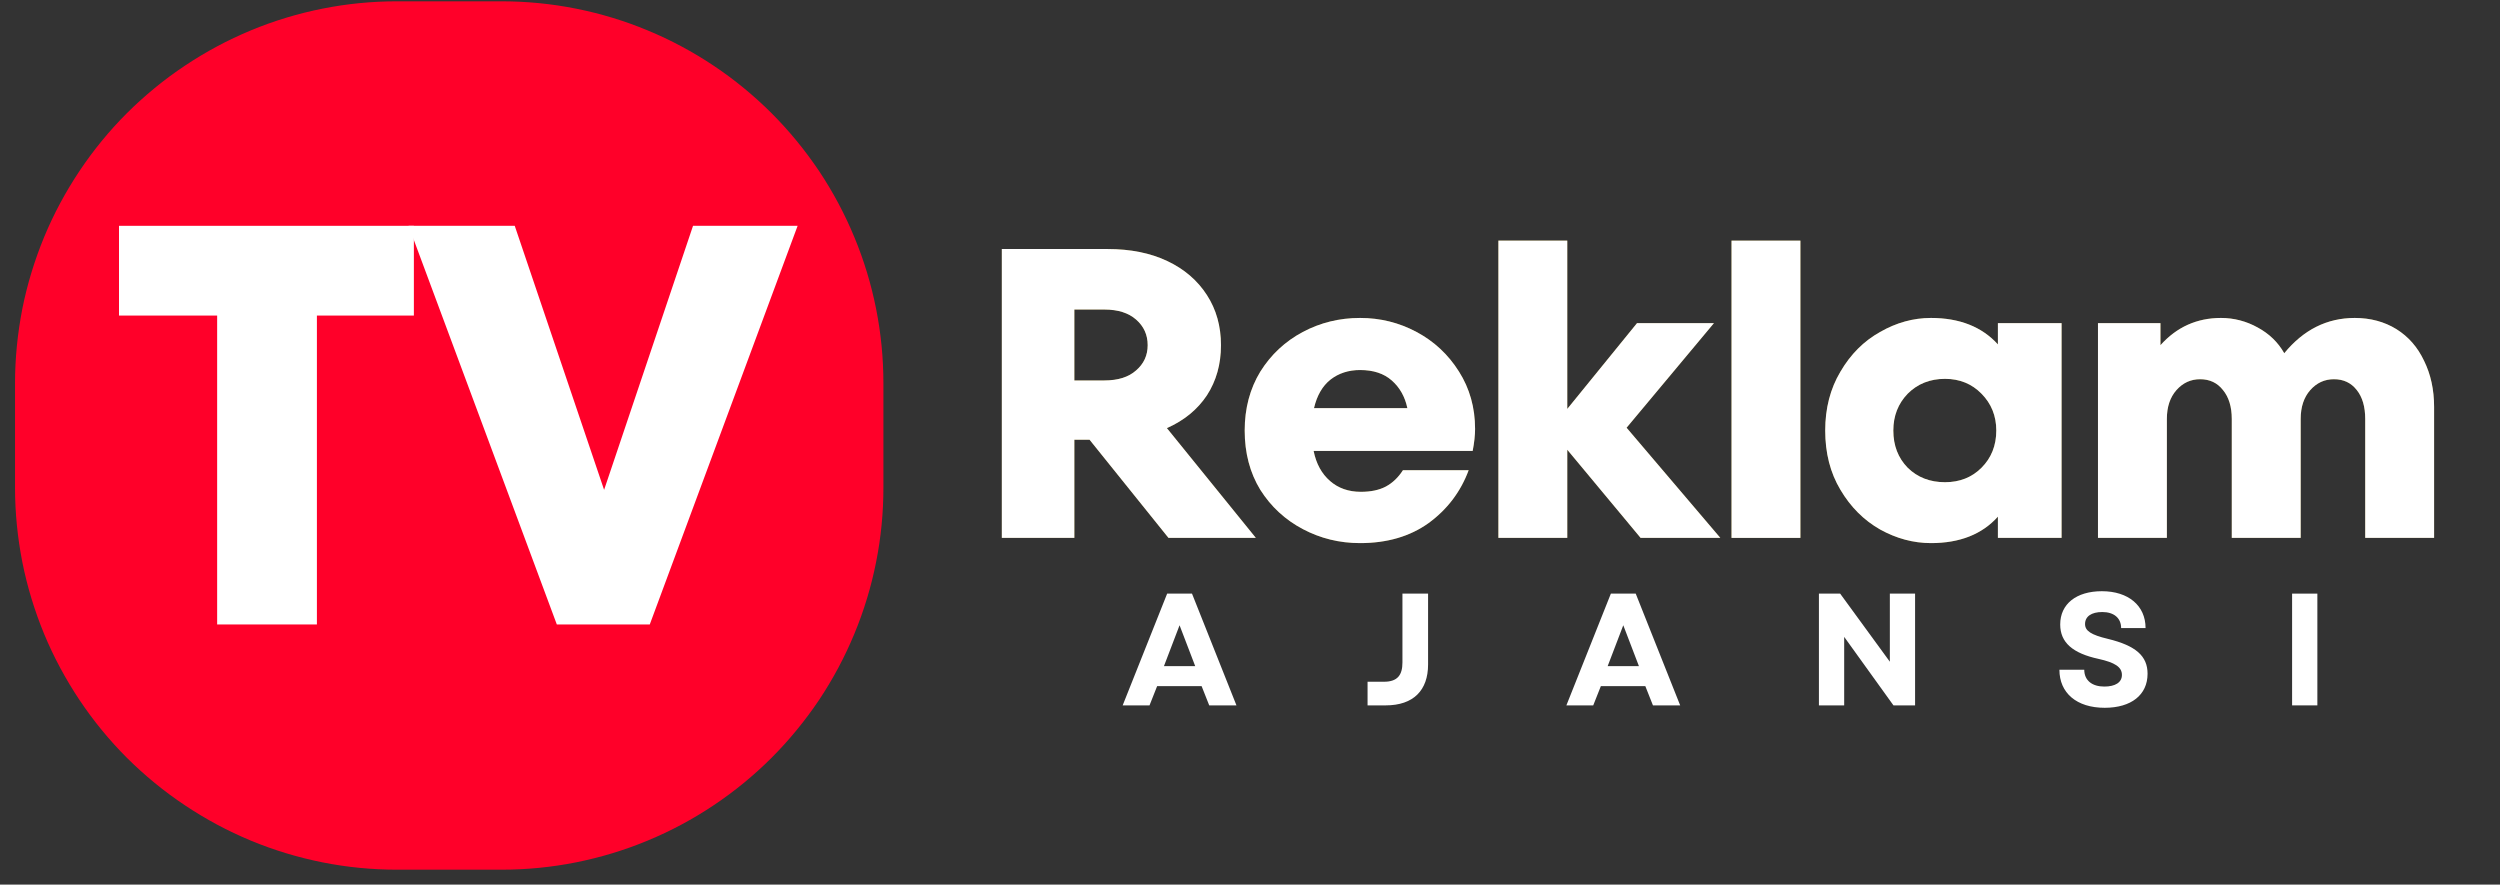
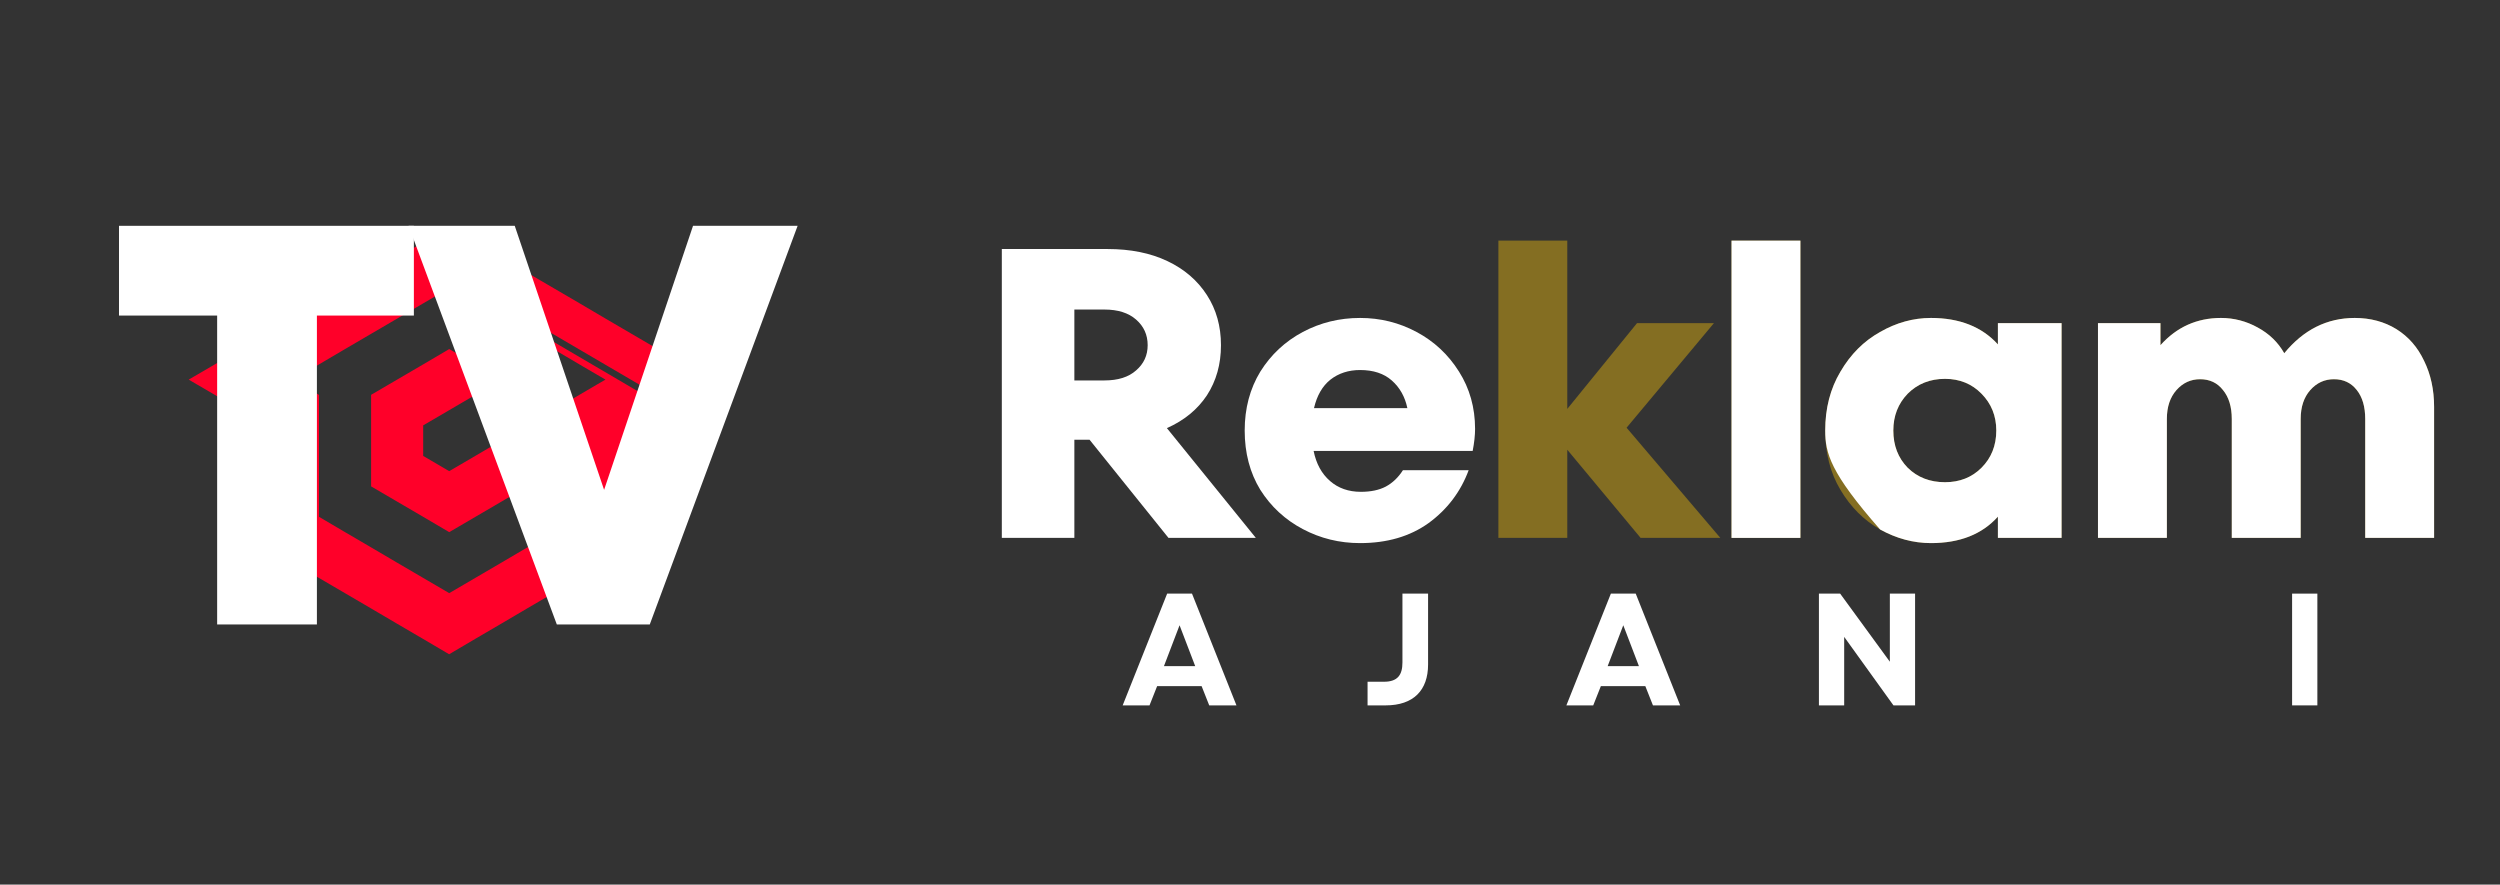
<svg xmlns="http://www.w3.org/2000/svg" width="130" zoomAndPan="magnify" viewBox="0 0 97.5 34.5" height="46" preserveAspectRatio="xMidYMid meet" version="1.0">
  <rect x="0" y="0" width="97.5" height="34.5" fill="#333333" stroke="none" />
  <defs>
    <g />
    <clipPath id="f9285b45a4">
-       <path d="M 0.469 0.051 L 35 0.051 L 35 34 L 0.469 34 Z M 0.469 0.051 " clip-rule="nonzero" />
-     </clipPath>
+       </clipPath>
  </defs>
  <g fill="#fcc509" fill-opacity="0.4">
    <g transform="translate(37.759, 20.978)">
      <g>
-         <path d="M 7.812 0 L 4.734 -3.828 L 4.141 -3.828 L 4.141 0 L 1.312 0 L 1.312 -11.266 L 5.438 -11.266 C 6.332 -11.266 7.109 -11.109 7.766 -10.797 C 8.43 -10.484 8.945 -10.039 9.312 -9.469 C 9.676 -8.906 9.859 -8.254 9.859 -7.516 C 9.859 -6.773 9.676 -6.125 9.312 -5.562 C 8.945 -5.008 8.426 -4.582 7.75 -4.281 L 11.219 0 Z M 4.141 -8.906 L 4.141 -6.141 L 5.312 -6.141 C 5.844 -6.141 6.254 -6.27 6.547 -6.531 C 6.848 -6.789 7 -7.117 7 -7.516 C 7 -7.922 6.848 -8.254 6.547 -8.516 C 6.254 -8.773 5.844 -8.906 5.312 -8.906 Z M 4.141 -8.906 " />
-       </g>
+         </g>
    </g>
  </g>
  <g fill="#fcc509" fill-opacity="0.4">
    <g transform="translate(48.09, 20.978)">
      <g>
-         <path d="M 4.953 -8.578 C 5.742 -8.578 6.477 -8.395 7.156 -8.031 C 7.844 -7.664 8.395 -7.148 8.812 -6.484 C 9.227 -5.828 9.438 -5.082 9.438 -4.25 C 9.438 -4 9.406 -3.711 9.344 -3.391 L 3.141 -3.391 C 3.242 -2.891 3.457 -2.5 3.781 -2.219 C 4.102 -1.938 4.504 -1.797 4.984 -1.797 C 5.367 -1.797 5.691 -1.863 5.953 -2 C 6.223 -2.145 6.445 -2.359 6.625 -2.641 L 9.188 -2.641 C 8.875 -1.797 8.352 -1.109 7.625 -0.578 C 6.895 -0.055 6.004 0.203 4.953 0.203 C 4.148 0.203 3.406 0.02 2.719 -0.344 C 2.031 -0.707 1.477 -1.219 1.062 -1.875 C 0.656 -2.539 0.453 -3.312 0.453 -4.188 C 0.453 -5.051 0.656 -5.816 1.062 -6.484 C 1.477 -7.148 2.031 -7.664 2.719 -8.031 C 3.406 -8.395 4.148 -8.578 4.953 -8.578 Z M 4.953 -6.547 C 4.504 -6.547 4.117 -6.422 3.797 -6.172 C 3.484 -5.922 3.27 -5.551 3.156 -5.062 L 6.797 -5.062 C 6.703 -5.508 6.5 -5.867 6.188 -6.141 C 5.883 -6.41 5.473 -6.547 4.953 -6.547 Z M 4.953 -6.547 " />
-       </g>
+         </g>
    </g>
  </g>
  <g fill="#fcc509" fill-opacity="0.4">
    <g transform="translate(57.343, 20.978)">
      <g>
        <path d="M 6.094 -4.297 L 9.75 0 L 6.641 0 L 3.781 -3.438 L 3.781 0 L 1.094 0 L 1.094 -11.594 L 3.781 -11.594 L 3.781 -5.031 L 6.5 -8.375 L 9.5 -8.375 Z M 6.094 -4.297 " />
      </g>
    </g>
  </g>
  <g fill="#fcc509" fill-opacity="0.4">
    <g transform="translate(66.435, 20.978)">
      <g>
        <path d="M 3.781 0 L 1.094 0 L 1.094 -11.594 L 3.781 -11.594 Z M 3.781 0 " />
      </g>
    </g>
  </g>
  <g fill="#fcc509" fill-opacity="0.4">
    <g transform="translate(70.699, 20.978)">
      <g>
        <path d="M 7.219 -8.375 L 9.703 -8.375 L 9.703 0 L 7.219 0 L 7.219 -0.828 C 6.602 -0.141 5.734 0.203 4.609 0.203 C 3.922 0.203 3.258 0.023 2.625 -0.328 C 1.988 -0.691 1.473 -1.207 1.078 -1.875 C 0.68 -2.539 0.484 -3.312 0.484 -4.188 C 0.484 -5.051 0.68 -5.816 1.078 -6.484 C 1.473 -7.16 1.988 -7.676 2.625 -8.031 C 3.258 -8.395 3.922 -8.578 4.609 -8.578 C 5.723 -8.578 6.594 -8.234 7.219 -7.547 Z M 5.156 -2.172 C 5.727 -2.172 6.203 -2.359 6.578 -2.734 C 6.961 -3.117 7.156 -3.602 7.156 -4.188 C 7.156 -4.758 6.961 -5.238 6.578 -5.625 C 6.203 -6.008 5.727 -6.203 5.156 -6.203 C 4.57 -6.203 4.086 -6.008 3.703 -5.625 C 3.328 -5.238 3.141 -4.758 3.141 -4.188 C 3.141 -3.602 3.328 -3.117 3.703 -2.734 C 4.086 -2.359 4.57 -2.172 5.156 -2.172 Z M 5.156 -2.172 " />
      </g>
    </g>
  </g>
  <g fill="#fcc509" fill-opacity="0.4">
    <g transform="translate(80.805, 20.978)">
      <g>
        <path d="M 11.031 -8.578 C 11.645 -8.578 12.188 -8.43 12.656 -8.141 C 13.125 -7.848 13.484 -7.438 13.734 -6.906 C 13.992 -6.383 14.125 -5.785 14.125 -5.109 L 14.125 0 L 11.438 0 L 11.438 -4.641 C 11.438 -5.117 11.328 -5.492 11.109 -5.766 C 10.891 -6.047 10.594 -6.188 10.219 -6.188 C 9.852 -6.188 9.547 -6.047 9.297 -5.766 C 9.047 -5.484 8.922 -5.109 8.922 -4.641 L 8.922 0 L 6.234 0 L 6.234 -4.641 C 6.234 -5.117 6.117 -5.492 5.891 -5.766 C 5.672 -6.047 5.375 -6.188 5 -6.188 C 4.633 -6.188 4.328 -6.047 4.078 -5.766 C 3.828 -5.484 3.703 -5.109 3.703 -4.641 L 3.703 0 L 1.016 0 L 1.016 -8.375 L 3.453 -8.375 L 3.453 -7.516 C 4.086 -8.223 4.875 -8.578 5.812 -8.578 C 6.32 -8.578 6.801 -8.453 7.25 -8.203 C 7.695 -7.961 8.039 -7.629 8.281 -7.203 C 9.031 -8.117 9.945 -8.578 11.031 -8.578 Z M 11.031 -8.578 " />
      </g>
    </g>
  </g>
  <g fill="#ffffff" fill-opacity="1">
    <g transform="translate(37.759, 20.978)">
      <g>
        <path d="M 7.812 0 L 4.734 -3.828 L 4.141 -3.828 L 4.141 0 L 1.312 0 L 1.312 -11.266 L 5.438 -11.266 C 6.332 -11.266 7.109 -11.109 7.766 -10.797 C 8.43 -10.484 8.945 -10.039 9.312 -9.469 C 9.676 -8.906 9.859 -8.254 9.859 -7.516 C 9.859 -6.773 9.676 -6.125 9.312 -5.562 C 8.945 -5.008 8.426 -4.582 7.75 -4.281 L 11.219 0 Z M 4.141 -8.906 L 4.141 -6.141 L 5.312 -6.141 C 5.844 -6.141 6.254 -6.27 6.547 -6.531 C 6.848 -6.789 7 -7.117 7 -7.516 C 7 -7.922 6.848 -8.254 6.547 -8.516 C 6.254 -8.773 5.844 -8.906 5.312 -8.906 Z M 4.141 -8.906 " />
      </g>
    </g>
  </g>
  <g fill="#ffffff" fill-opacity="1">
    <g transform="translate(48.09, 20.978)">
      <g>
        <path d="M 4.953 -8.578 C 5.742 -8.578 6.477 -8.395 7.156 -8.031 C 7.844 -7.664 8.395 -7.148 8.812 -6.484 C 9.227 -5.828 9.438 -5.082 9.438 -4.25 C 9.438 -4 9.406 -3.711 9.344 -3.391 L 3.141 -3.391 C 3.242 -2.891 3.457 -2.5 3.781 -2.219 C 4.102 -1.938 4.504 -1.797 4.984 -1.797 C 5.367 -1.797 5.691 -1.863 5.953 -2 C 6.223 -2.145 6.445 -2.359 6.625 -2.641 L 9.188 -2.641 C 8.875 -1.797 8.352 -1.109 7.625 -0.578 C 6.895 -0.055 6.004 0.203 4.953 0.203 C 4.148 0.203 3.406 0.02 2.719 -0.344 C 2.031 -0.707 1.477 -1.219 1.062 -1.875 C 0.656 -2.539 0.453 -3.312 0.453 -4.188 C 0.453 -5.051 0.656 -5.816 1.062 -6.484 C 1.477 -7.148 2.031 -7.664 2.719 -8.031 C 3.406 -8.395 4.148 -8.578 4.953 -8.578 Z M 4.953 -6.547 C 4.504 -6.547 4.117 -6.422 3.797 -6.172 C 3.484 -5.922 3.27 -5.551 3.156 -5.062 L 6.797 -5.062 C 6.703 -5.508 6.5 -5.867 6.188 -6.141 C 5.883 -6.41 5.473 -6.547 4.953 -6.547 Z M 4.953 -6.547 " />
      </g>
    </g>
  </g>
  <g fill="#ffffff" fill-opacity="1">
    <g transform="translate(57.343, 20.978)">
      <g>
-         <path d="M 6.094 -4.297 L 9.75 0 L 6.641 0 L 3.781 -3.438 L 3.781 0 L 1.094 0 L 1.094 -11.594 L 3.781 -11.594 L 3.781 -5.031 L 6.5 -8.375 L 9.5 -8.375 Z M 6.094 -4.297 " />
-       </g>
+         </g>
    </g>
  </g>
  <g fill="#ffffff" fill-opacity="1">
    <g transform="translate(66.435, 20.978)">
      <g>
        <path d="M 3.781 0 L 1.094 0 L 1.094 -11.594 L 3.781 -11.594 Z M 3.781 0 " />
      </g>
    </g>
  </g>
  <g fill="#ffffff" fill-opacity="1">
    <g transform="translate(70.699, 20.978)">
      <g>
-         <path d="M 7.219 -8.375 L 9.703 -8.375 L 9.703 0 L 7.219 0 L 7.219 -0.828 C 6.602 -0.141 5.734 0.203 4.609 0.203 C 3.922 0.203 3.258 0.023 2.625 -0.328 C 1.988 -0.691 1.473 -1.207 1.078 -1.875 C 0.68 -2.539 0.484 -3.312 0.484 -4.188 C 0.484 -5.051 0.68 -5.816 1.078 -6.484 C 1.473 -7.16 1.988 -7.676 2.625 -8.031 C 3.258 -8.395 3.922 -8.578 4.609 -8.578 C 5.723 -8.578 6.594 -8.234 7.219 -7.547 Z M 5.156 -2.172 C 5.727 -2.172 6.203 -2.359 6.578 -2.734 C 6.961 -3.117 7.156 -3.602 7.156 -4.188 C 7.156 -4.758 6.961 -5.238 6.578 -5.625 C 6.203 -6.008 5.727 -6.203 5.156 -6.203 C 4.57 -6.203 4.086 -6.008 3.703 -5.625 C 3.328 -5.238 3.141 -4.758 3.141 -4.188 C 3.141 -3.602 3.328 -3.117 3.703 -2.734 C 4.086 -2.359 4.57 -2.172 5.156 -2.172 Z M 5.156 -2.172 " />
+         <path d="M 7.219 -8.375 L 9.703 -8.375 L 9.703 0 L 7.219 0 L 7.219 -0.828 C 6.602 -0.141 5.734 0.203 4.609 0.203 C 3.922 0.203 3.258 0.023 2.625 -0.328 C 0.68 -2.539 0.484 -3.312 0.484 -4.188 C 0.484 -5.051 0.68 -5.816 1.078 -6.484 C 1.473 -7.16 1.988 -7.676 2.625 -8.031 C 3.258 -8.395 3.922 -8.578 4.609 -8.578 C 5.723 -8.578 6.594 -8.234 7.219 -7.547 Z M 5.156 -2.172 C 5.727 -2.172 6.203 -2.359 6.578 -2.734 C 6.961 -3.117 7.156 -3.602 7.156 -4.188 C 7.156 -4.758 6.961 -5.238 6.578 -5.625 C 6.203 -6.008 5.727 -6.203 5.156 -6.203 C 4.57 -6.203 4.086 -6.008 3.703 -5.625 C 3.328 -5.238 3.141 -4.758 3.141 -4.188 C 3.141 -3.602 3.328 -3.117 3.703 -2.734 C 4.086 -2.359 4.57 -2.172 5.156 -2.172 Z M 5.156 -2.172 " />
      </g>
    </g>
  </g>
  <g fill="#ffffff" fill-opacity="1">
    <g transform="translate(80.805, 20.978)">
      <g>
        <path d="M 11.031 -8.578 C 11.645 -8.578 12.188 -8.43 12.656 -8.141 C 13.125 -7.848 13.484 -7.438 13.734 -6.906 C 13.992 -6.383 14.125 -5.785 14.125 -5.109 L 14.125 0 L 11.438 0 L 11.438 -4.641 C 11.438 -5.117 11.328 -5.492 11.109 -5.766 C 10.891 -6.047 10.594 -6.188 10.219 -6.188 C 9.852 -6.188 9.547 -6.047 9.297 -5.766 C 9.047 -5.484 8.922 -5.109 8.922 -4.641 L 8.922 0 L 6.234 0 L 6.234 -4.641 C 6.234 -5.117 6.117 -5.492 5.891 -5.766 C 5.672 -6.047 5.375 -6.188 5 -6.188 C 4.633 -6.188 4.328 -6.047 4.078 -5.766 C 3.828 -5.484 3.703 -5.109 3.703 -4.641 L 3.703 0 L 1.016 0 L 1.016 -8.375 L 3.453 -8.375 L 3.453 -7.516 C 4.086 -8.223 4.875 -8.578 5.812 -8.578 C 6.32 -8.578 6.801 -8.453 7.25 -8.203 C 7.695 -7.961 8.039 -7.629 8.281 -7.203 C 9.031 -8.117 9.945 -8.578 11.031 -8.578 Z M 11.031 -8.578 " />
      </g>
    </g>
  </g>
  <g fill="#ffffff" fill-opacity="1">
    <g transform="translate(43.722, 27.51)">
      <g>
        <path d="M 0.062 0 L 1.109 0 L 1.406 -0.75 L 3.141 -0.75 L 3.438 0 L 4.5 0 L 2.766 -4.359 L 1.797 -4.359 Z M 1.672 -1.531 L 2.281 -3.125 L 2.891 -1.531 Z M 1.672 -1.531 " />
      </g>
    </g>
  </g>
  <g fill="#ffffff" fill-opacity="1">
    <g transform="translate(53.101, 27.51)">
      <g>
        <path d="M 0.234 0 L 0.938 0 C 2.031 0 2.594 -0.594 2.594 -1.594 L 2.594 -4.359 L 1.594 -4.359 L 1.594 -1.672 C 1.594 -1.188 1.406 -0.922 0.875 -0.922 L 0.234 -0.922 Z M 0.234 0 " />
      </g>
    </g>
  </g>
  <g fill="#ffffff" fill-opacity="1">
    <g transform="translate(61.027, 27.51)">
      <g>
        <path d="M 0.062 0 L 1.109 0 L 1.406 -0.75 L 3.141 -0.75 L 3.438 0 L 4.5 0 L 2.766 -4.359 L 1.797 -4.359 Z M 1.672 -1.531 L 2.281 -3.125 L 2.891 -1.531 Z M 1.672 -1.531 " />
      </g>
    </g>
  </g>
  <g fill="#ffffff" fill-opacity="1">
    <g transform="translate(70.407, 27.51)">
      <g>
        <path d="M 0.531 0 L 1.516 0 L 1.516 -2.672 L 3.438 0 L 4.281 0 L 4.281 -4.359 L 3.297 -4.359 L 3.297 -1.703 L 1.359 -4.359 L 0.531 -4.359 Z M 0.531 0 " />
      </g>
    </g>
  </g>
  <g fill="#ffffff" fill-opacity="1">
    <g transform="translate(80.036, 27.51)">
      <g>
-         <path d="M 2.047 0.094 C 3.078 0.094 3.719 -0.406 3.719 -1.234 C 3.719 -1.922 3.266 -2.328 2.172 -2.594 C 1.516 -2.75 1.281 -2.906 1.281 -3.172 C 1.281 -3.469 1.531 -3.641 1.953 -3.641 C 2.406 -3.641 2.688 -3.406 2.688 -3.016 L 3.641 -3.016 C 3.641 -3.891 2.969 -4.453 1.938 -4.453 C 0.938 -4.453 0.312 -3.953 0.312 -3.156 C 0.312 -2.453 0.797 -2.031 1.812 -1.812 C 2.438 -1.672 2.719 -1.5 2.719 -1.188 C 2.719 -0.891 2.453 -0.734 2.031 -0.734 C 1.562 -0.734 1.25 -0.969 1.25 -1.391 L 0.281 -1.391 C 0.281 -0.484 0.953 0.094 2.047 0.094 Z M 2.047 0.094 " />
-       </g>
+         </g>
    </g>
  </g>
  <g fill="#ffffff" fill-opacity="1">
    <g transform="translate(88.861, 27.51)">
      <g>
        <path d="M 0.531 0 L 1.516 0 L 1.516 -4.359 L 0.531 -4.359 Z M 0.531 0 " />
      </g>
    </g>
  </g>
  <g clip-path="url(#f9285b45a4)">
    <path fill="#ff0029" d="M 15.488 0.051 L 19.551 0.051 C 20.531 0.051 21.5 0.145 22.461 0.336 C 23.418 0.527 24.352 0.809 25.254 1.184 C 26.16 1.559 27.02 2.02 27.832 2.562 C 28.645 3.105 29.398 3.723 30.09 4.414 C 30.781 5.105 31.398 5.859 31.945 6.672 C 32.488 7.488 32.945 8.344 33.32 9.25 C 33.695 10.152 33.977 11.086 34.168 12.043 C 34.359 13.004 34.453 13.973 34.453 14.953 L 34.453 19.016 C 34.453 19.996 34.359 20.965 34.168 21.922 C 33.977 22.883 33.695 23.816 33.32 24.719 C 32.945 25.625 32.488 26.48 31.945 27.297 C 31.398 28.109 30.781 28.863 30.09 29.555 C 29.398 30.246 28.645 30.863 27.832 31.406 C 27.02 31.949 26.16 32.41 25.254 32.785 C 24.352 33.16 23.418 33.441 22.461 33.633 C 21.5 33.824 20.531 33.918 19.551 33.918 L 15.488 33.918 C 14.512 33.918 13.539 33.824 12.582 33.633 C 11.621 33.441 10.691 33.16 9.785 32.785 C 8.883 32.41 8.023 31.949 7.211 31.406 C 6.395 30.863 5.645 30.246 4.949 29.555 C 4.258 28.863 3.641 28.109 3.098 27.297 C 2.555 26.48 2.094 25.625 1.719 24.719 C 1.348 23.816 1.062 22.883 0.871 21.922 C 0.684 20.965 0.586 19.996 0.586 19.016 L 0.586 14.953 C 0.586 13.973 0.684 13.004 0.871 12.043 C 1.062 11.086 1.348 10.152 1.719 9.25 C 2.094 8.344 2.555 7.488 3.098 6.672 C 3.641 5.859 4.258 5.105 4.949 4.414 C 5.645 3.723 6.395 3.105 7.211 2.562 C 8.023 2.02 8.883 1.559 9.785 1.184 C 10.691 0.809 11.621 0.527 12.582 0.336 C 13.539 0.145 14.512 0.051 15.488 0.051 Z M 15.488 0.051 " fill-opacity="1" fill-rule="nonzero" />
  </g>
  <path fill="#ff0029" d="M 9.391 15.996 L 10.406 16.59 L 10.406 21.348 L 11.422 21.941 L 12.438 22.539 L 14.469 23.727 L 15.484 24.324 L 16.5 24.918 L 17.516 25.516 L 18.531 24.918 L 19.547 24.324 L 20.562 23.727 L 22.594 22.539 L 23.613 21.941 L 24.629 21.348 L 24.629 16.59 L 25.645 15.996 L 25.645 18.148 C 25.559 18.199 25.504 18.297 25.504 18.398 C 25.504 18.504 25.551 18.586 25.621 18.637 L 25.59 18.742 L 25.383 19.383 L 26.199 19.383 L 25.996 18.742 L 25.961 18.637 C 26.035 18.586 26.082 18.512 26.082 18.398 C 26.082 18.285 26 18.16 25.887 18.121 L 25.887 15.852 L 17.766 11.09 L 18.012 10.945 L 26.141 15.707 L 26.664 15.398 L 27.68 14.805 L 26.664 14.207 L 23.617 12.426 L 22.602 11.828 L 20.57 10.641 L 19.555 10.043 L 18.539 9.449 L 17.52 8.855 L 16.504 9.449 L 15.488 10.047 L 13.457 11.234 L 12.441 11.832 L 9.395 13.613 L 8.379 14.211 L 7.359 14.805 L 8.375 15.398 Z M 16.504 14.211 L 17.52 13.613 L 18.535 14.211 L 19.551 14.805 L 18.535 15.402 L 16.504 16.59 L 16.504 17.781 L 17.52 18.375 L 18.535 17.781 L 19.551 17.184 L 21.582 15.996 L 22.598 15.398 L 23.297 14.988 L 23.613 14.805 L 22.75 14.301 L 22.598 14.211 L 21.582 13.613 L 20.566 13.02 L 19.555 12.426 L 18.539 11.828 L 17.523 11.234 L 16.504 11.832 L 13.457 13.613 L 12.441 14.211 L 11.426 14.805 L 12.441 15.402 L 12.441 20.156 L 13.457 20.754 L 14.473 21.348 L 15.488 21.945 L 17.52 23.133 L 19.551 21.945 L 20.566 21.348 L 21.582 20.754 L 22.598 20.156 L 22.598 17.777 L 21.582 18.375 L 20.566 18.969 L 19.551 19.566 L 17.52 20.754 L 16.504 20.156 L 14.473 18.969 L 14.473 15.398 Z M 16.504 14.211 " fill-opacity="1" fill-rule="evenodd" />
  <g fill="#ffffff" fill-opacity="1">
    <g transform="translate(4.203, 24.354)">
      <g>
        <path d="M 8.156 0 L 4.266 0 L 4.266 -12.047 L 0.438 -12.047 L 0.438 -15.547 L 11.938 -15.547 L 11.938 -12.047 L 8.156 -12.047 Z M 8.156 0 " />
      </g>
    </g>
  </g>
  <g fill="#ffffff" fill-opacity="1">
    <g transform="translate(15.716, 24.354)">
      <g>
        <path d="M 7.844 -5.25 L 11.312 -15.547 L 15.391 -15.547 L 9.625 0 L 6 0 L 0.219 -15.547 L 4.359 -15.547 Z M 7.844 -5.25 " />
      </g>
    </g>
  </g>
</svg>